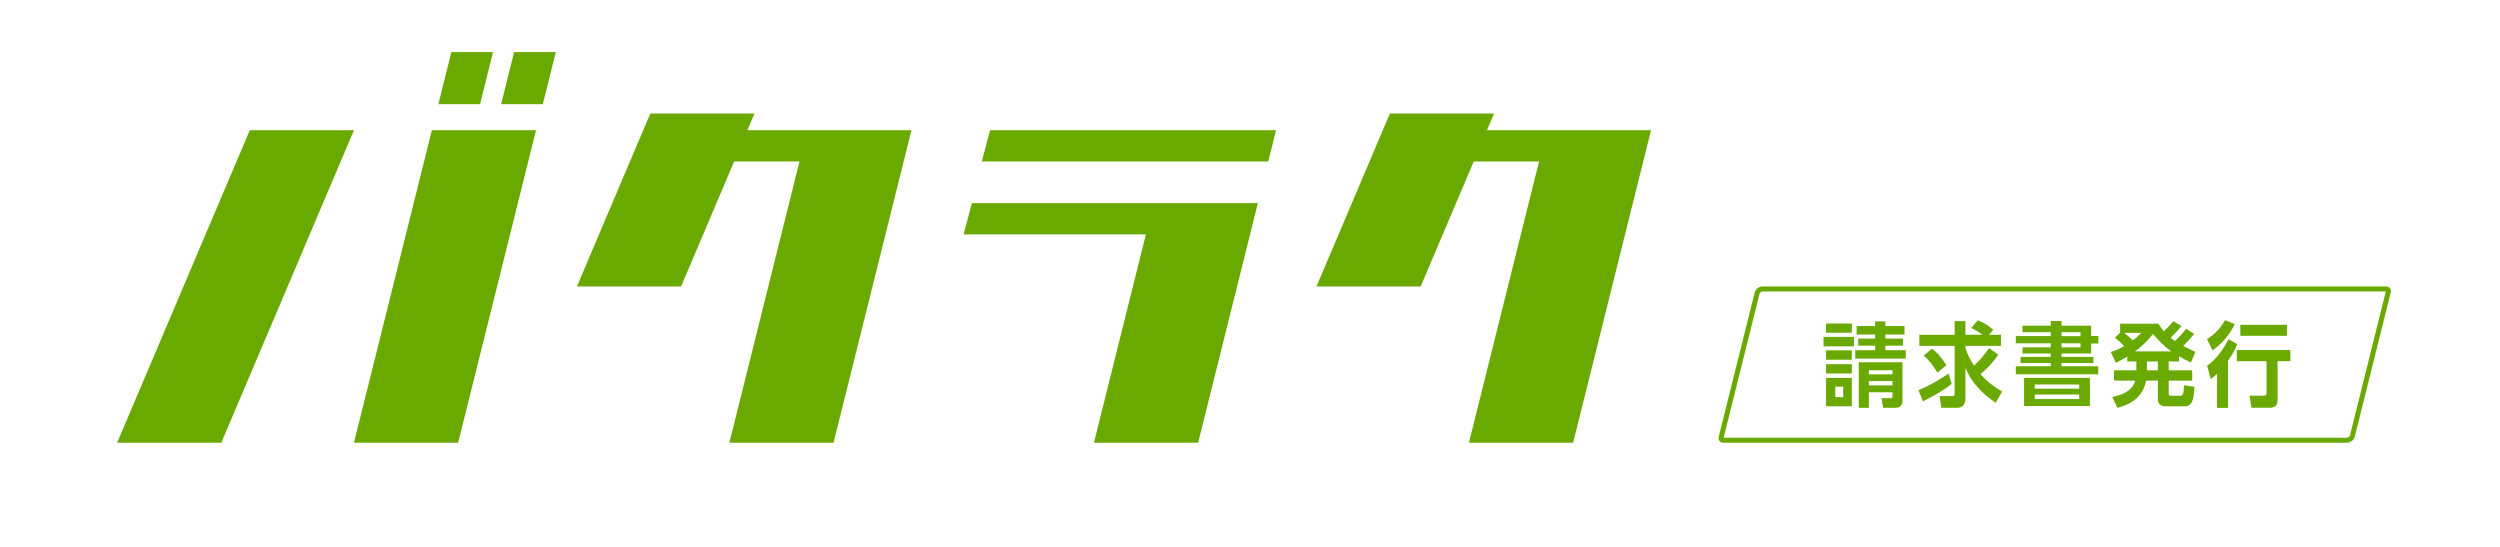
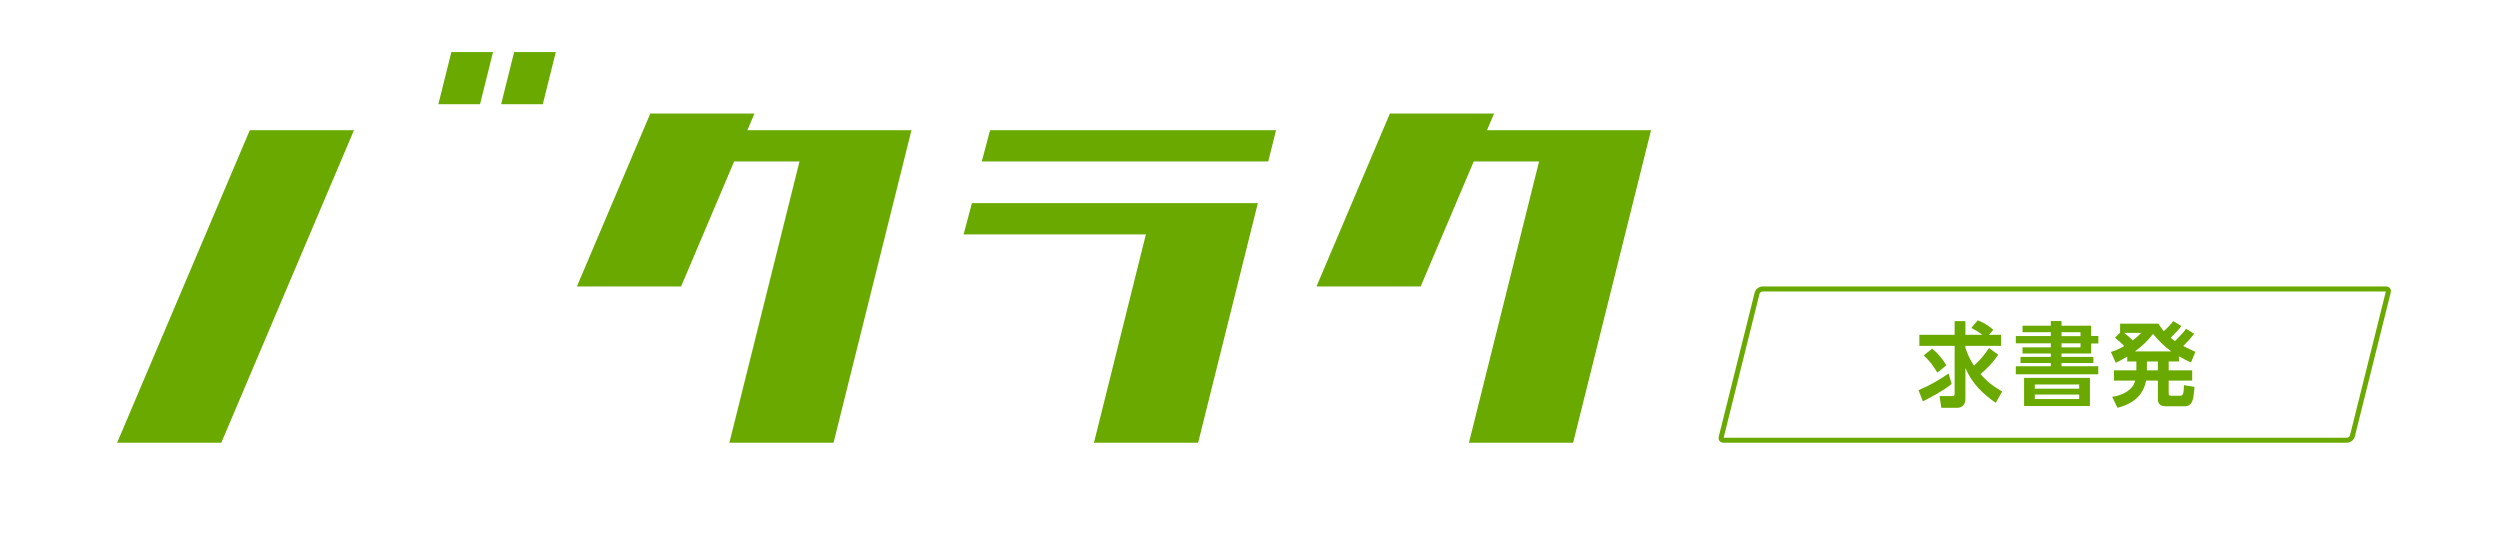
<svg xmlns="http://www.w3.org/2000/svg" id="logo" width="1200" height="262.5" viewBox="0 0 1200 262.5">
  <defs>
    <style>
      .cls-1 {
        fill: #fff;
      }

      .cls-2 {
        fill: #6aa900;
      }
    </style>
  </defs>
  <rect class="cls-1" width="1200" height="262.5" />
  <g>
    <g>
      <polygon class="cls-2" points="466.52 97.5 462.53 112.5 550.03 112.5 525.1 212.5 575.1 212.5 603.77 97.5 466.52 97.5" />
      <polygon class="cls-2" points="475.23 62.5 471.26 77.5 608.76 77.5 612.5 62.5 475.23 62.5" />
    </g>
    <polygon class="cls-2" points="358.75 62.5 362.15 54.5 312.15 54.5 276.92 137.5 326.92 137.5 352.39 77.5 383.76 77.5 350.1 212.5 400.1 212.5 437.5 62.5 358.75 62.5" />
    <g>
-       <polygon class="cls-2" points="169.9 212.5 219.9 212.5 257.3 62.5 207.3 62.5 169.9 212.5" />
      <polygon class="cls-2" points="119.9 62.5 56.23 212.5 106.23 212.5 169.9 62.5 119.9 62.5" />
      <polygon class="cls-2" points="236.65 25 216.65 25 210.42 50 230.42 50 236.65 25" />
      <polygon class="cls-2" points="246.78 25 240.55 50 260.55 50 266.78 25 246.78 25" />
    </g>
    <polygon class="cls-2" points="713.75 62.5 717.15 54.5 667.15 54.5 631.92 137.5 681.92 137.5 707.39 77.5 738.76 77.5 705.1 212.5 755.1 212.5 792.5 62.5 713.75 62.5" />
  </g>
  <g>
    <g>
-       <path class="cls-2" d="m889.88,161.71v4.53h-14.59v-4.53h14.59Zm-1-6.43v4.44h-12.37v-4.44h12.37Zm0,12.89v4.49h-12.37v-4.49h12.37Zm0,6.65v4.44h-12.37v-4.44h12.37Zm0,6.56v13.64h-12.37v-13.64h12.37Zm-7.94,4.22v5.02h3.8v-5.02h-3.8Zm33.81-17.51v4.05h-24.24v-4.05h9.57v-2.16h-8.15v-3.39h8.15v-1.98h-8.9v-4.05h8.9v-2.24h4.89v2.24h9.19v4.05h-9.19v1.98h8.48v3.39h-8.48v2.16h9.78Zm-1.55,24.12c0,2.38-1.13,3.52-3.39,3.52h-5.89l-.84-4.58h4.1c1.13,0,1.21-.35,1.21-1.1v-1.76h-11.33v7.44h-4.85v-21.83h20.98v18.31Zm-16.13-14.48v1.98h11.33v-1.98h-11.33Zm0,5.19v2.07h11.33v-2.07h-11.33Z" />
      <path class="cls-2" d="m920.87,187.28c5.06-2.11,9.91-4.84,14.46-8.01l1.46,5.02c-4.22,3.39-9.03,5.9-13.79,8.36l-2.13-5.37Zm40.16.66l-3.09,5.41c-6.35-4.4-11.37-9.29-14.54-16.72v14.7c0,2.6-1.3,4.4-3.84,4.4h-7.73l-.84-5.63h6.23c.5,0,1-.04,1-1.1v-22.97h-16.93v-5.32h16.93v-6.56h5.18v6.56h8.15c-1.8-1.36-3.34-2.33-5.35-3.26l3.13-3.7c2.72.97,5.22,2.64,7.44,4.53l-2.05,2.42h5.77v5.32h-17.09v.92c1,3.17,2.3,5.85,4.14,8.58,2.55-2.29,5.31-5.59,7.19-8.45l4.39,3.17c-2.09,3.34-5.48,6.86-8.48,9.33,3.09,3.56,6.35,6.07,10.41,8.36Zm-26.79-12.59l-4.3,3.52c-2.09-3.43-3.64-5.54-6.56-8.27l4.05-3.26c2.63,2.16,5.14,5.02,6.81,8.01Z" />
      <path class="cls-2" d="m984.39,156.34v-2.24h5.14v2.24h14.21v4.93h3.47v3.61h-3.47v4.8h-14.21v1.63h15.3v2.95h-15.3v1.54h17.64v3.87h-39.58v-3.87h16.8v-1.54h-14.54v-2.95h14.54v-1.63h-13.58v-2.95h13.58v-1.94h-16.8v-3.48h16.8v-1.85h-13.58v-3.12h13.58Zm18.77,25.04v13.51h-31.6v-13.51h31.6Zm-26.46,5.19h21.31v-2.02h-21.31v2.02Zm0,4.97h21.31v-2.16h-21.31v2.16Zm12.83-32.08v1.89h9.11v-1.89h-9.11Zm0,5.33v1.94h9.11v-1.94h-9.11Z" />
      <path class="cls-2" d="m1049.32,157.79l3.85,2.42c-1.63,2.2-3.3,3.96-5.22,5.85,1.96,1.06,3.85,1.94,5.85,2.82l-2.13,5.1c-1.96-.88-3.84-1.85-5.77-2.95v2.46h-4.93v4.27h11.28v4.93h-11.28v6.03c0,.97.29,1.23,1.17,1.23h4.26c1.5,0,1.76-.88,1.92-5.06l5.02.79c-.42,5.72-.84,9.33-4.56,9.33h-9.4c-1.88,0-3.59-.92-3.59-3.17v-9.15h-5.68c-1.42,7.66-6.94,11.31-13.71,13.07l-2.55-5.28c4.3-.62,9.86-2.82,11.03-7.79h-10.16v-4.93h10.74v-4.27h-4.39v-2.33c-1.8,1.1-3.59,2.07-5.48,2.99l-2.38-5.19c2.51-.79,4.14-1.58,6.44-2.86-1.59-1.58-2.72-2.64-4.47-4l2.47-2.42v-4.31h18.35c.92,1.41,1.59,2.33,2.63,3.61,1.88-1.8,2.93-2.73,4.56-4.84l3.89,2.38c-1.59,1.98-3.39,3.83-5.18,5.63.84.7,1.21.97,2.13,1.54,1.96-2.02,3.59-3.56,5.31-5.9Zm-21.48,1.98h-8.28c1.46,1.1,2.88,2.29,4.18,3.61,1.59-1.23,2.67-2.16,4.1-3.61Zm5.6.53c-2.55,3.34-5.31,5.9-8.65,8.36h17.39c-3.26-2.38-6.14-5.24-8.73-8.36Zm-2.93,13.2v4.27h5.27v-4.27h-5.27Z" />
-       <path class="cls-2" d="m1062.02,168.13l-2.67-5.37c3.76-2.29,6.39-5.15,8.65-9.07l4.68,1.85c-2.13,4.75-6.39,9.77-10.66,12.59Zm7.4,27.64h-5.27v-16.33c-1.09,1.06-1.76,1.63-3.01,2.51l-1.71-6.38c4.35-3.17,7.77-7.79,10.2-12.72l4.31,2.33c-1.25,3.04-2.67,5.37-4.51,8.01v22.58Zm29.92-22.4h-6.1v18.31c0,3.21-1.25,4.05-4.18,4.05h-8.36l-.92-5.81h6.81c.96,0,1.34-.22,1.34-1.28v-15.27h-14.29v-5.32h25.7v5.32Zm-1.59-12.19h-22.4v-5.28h22.4v5.28Z" />
    </g>
    <path class="cls-2" d="m1145.28,137.5h-299.3c-1.65,0-3.33,1.31-3.73,2.91l-17.25,69.18c-.4,1.6.62,2.91,2.27,2.91h299.3c1.65,0,3.33-1.31,3.73-2.91l17.25-69.18c.4-1.6-.62-2.91-2.27-2.91Zm-17.3,71.51c-.13.53-.85,1.09-1.4,1.09h-299.23l17.23-69.11c.13-.53.85-1.09,1.4-1.09h299.23l-17.23,69.11Z" />
  </g>
</svg>